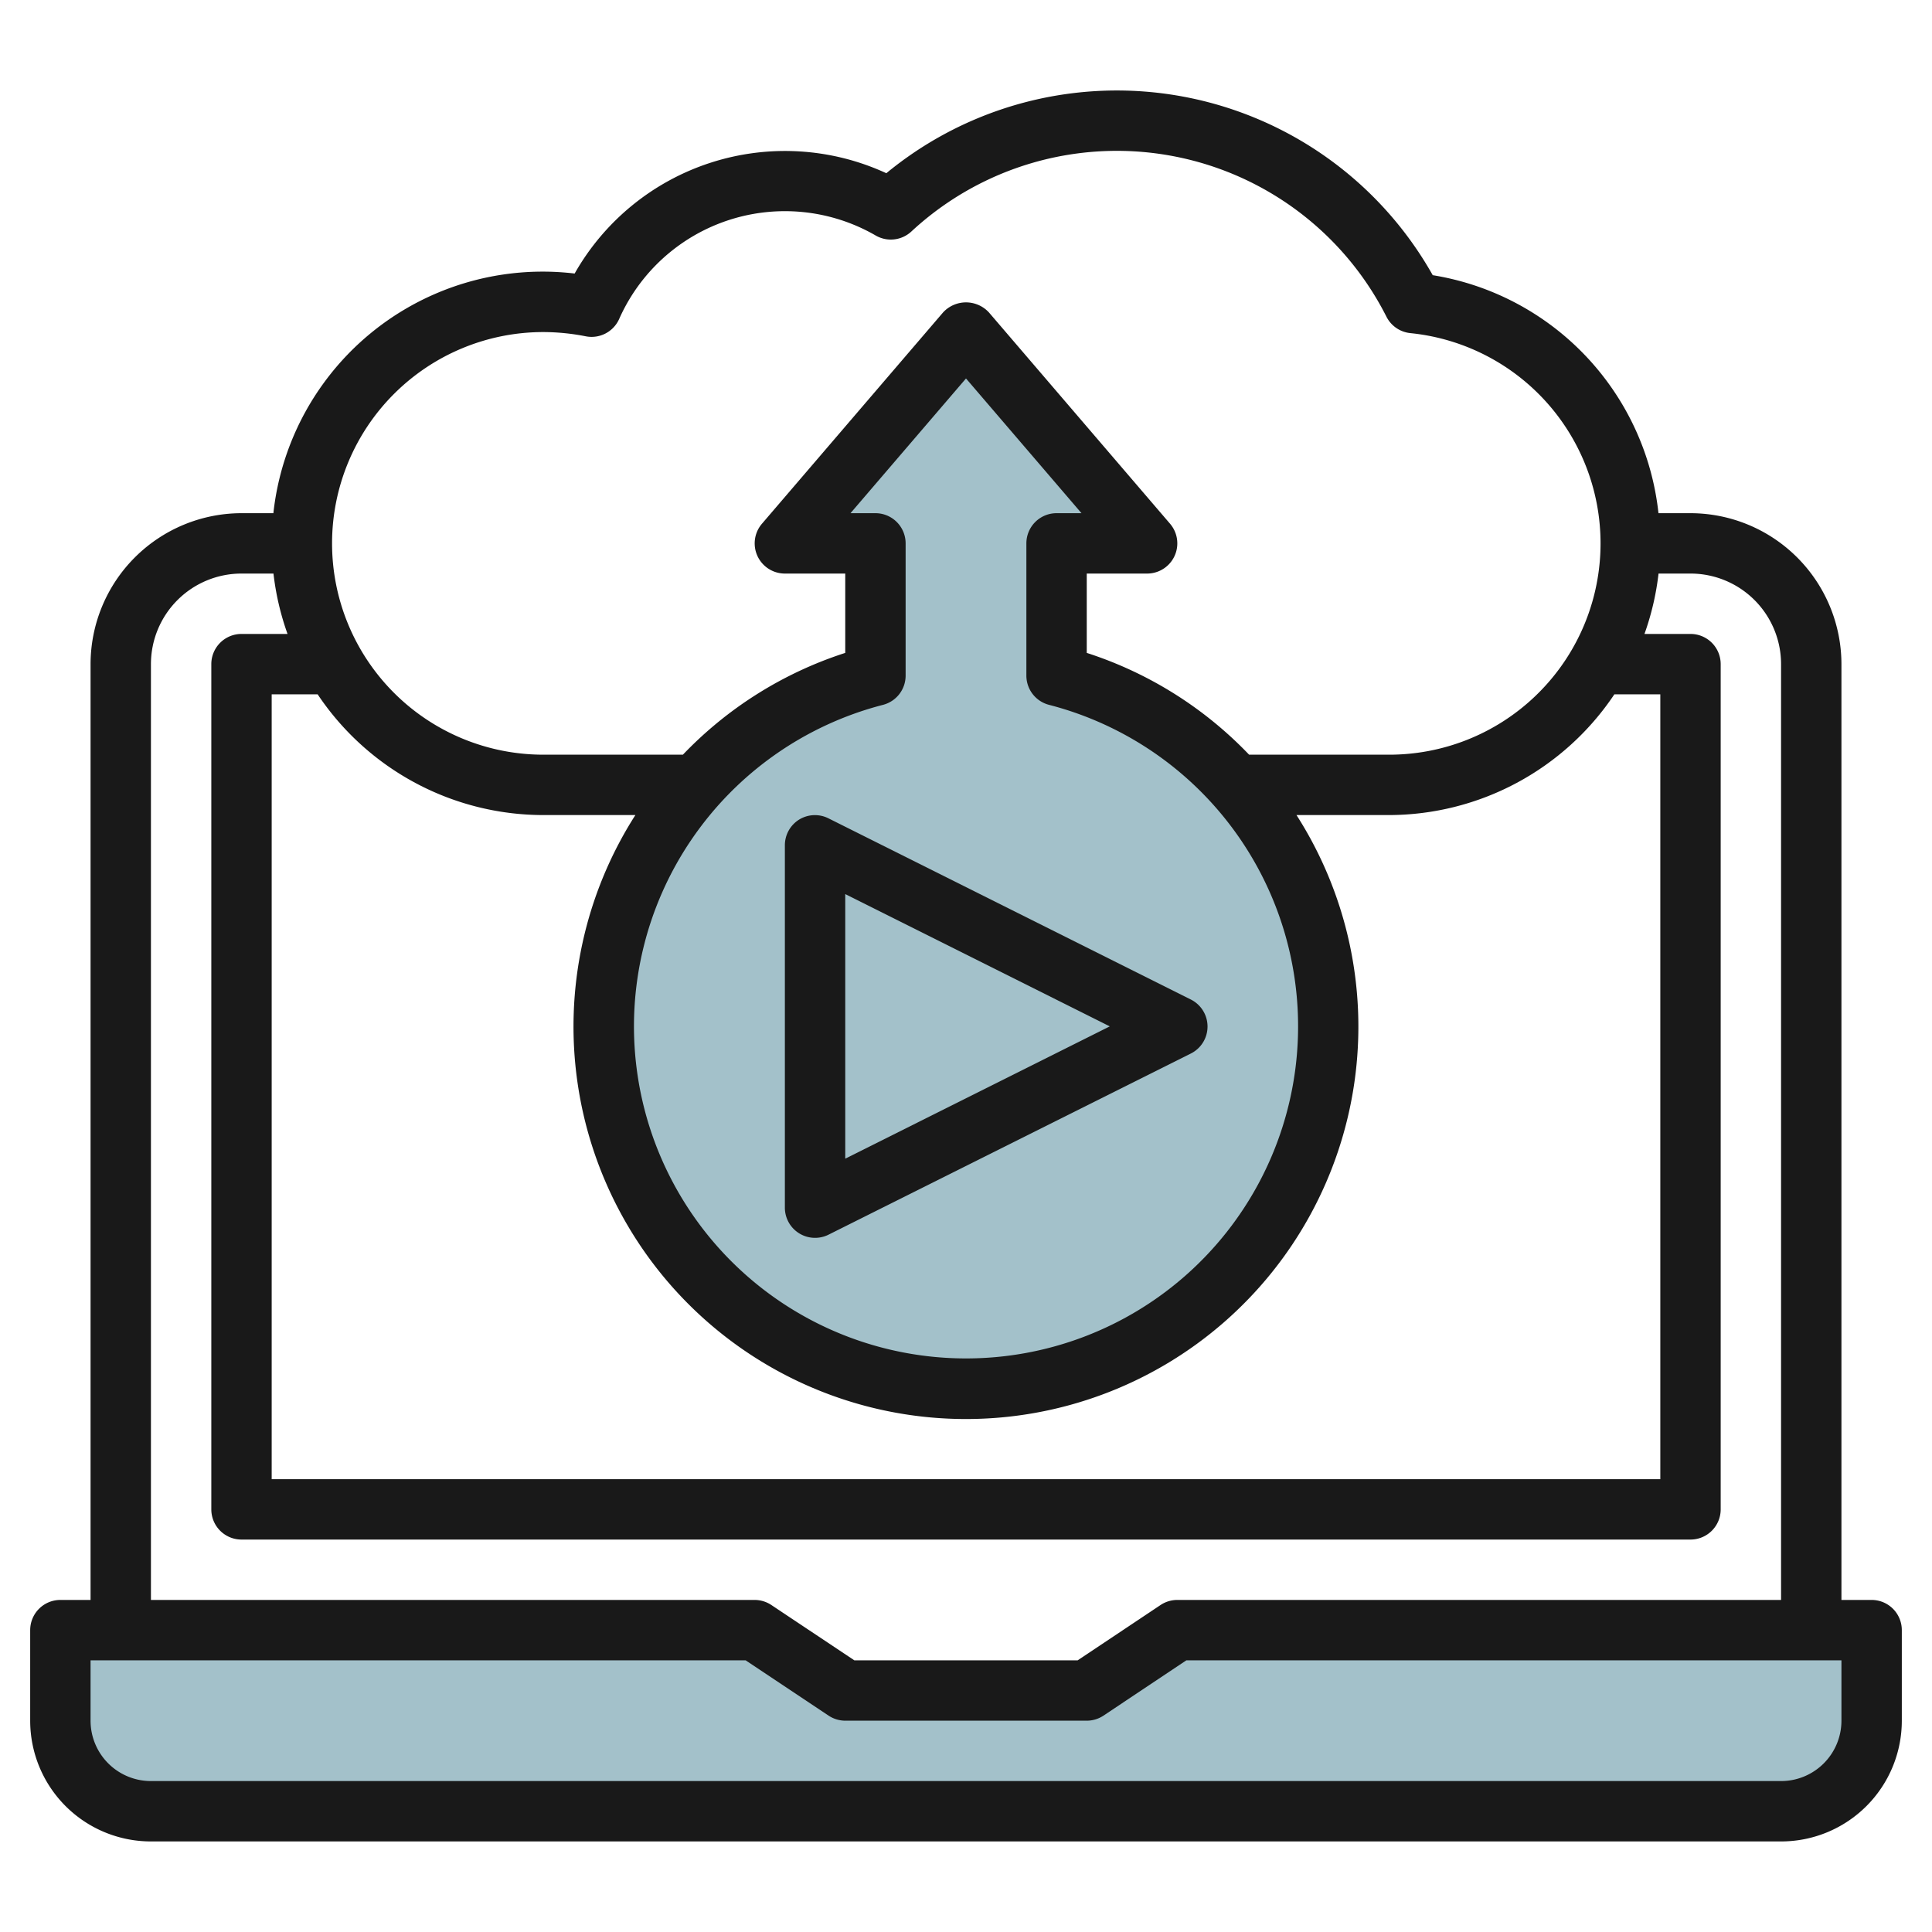
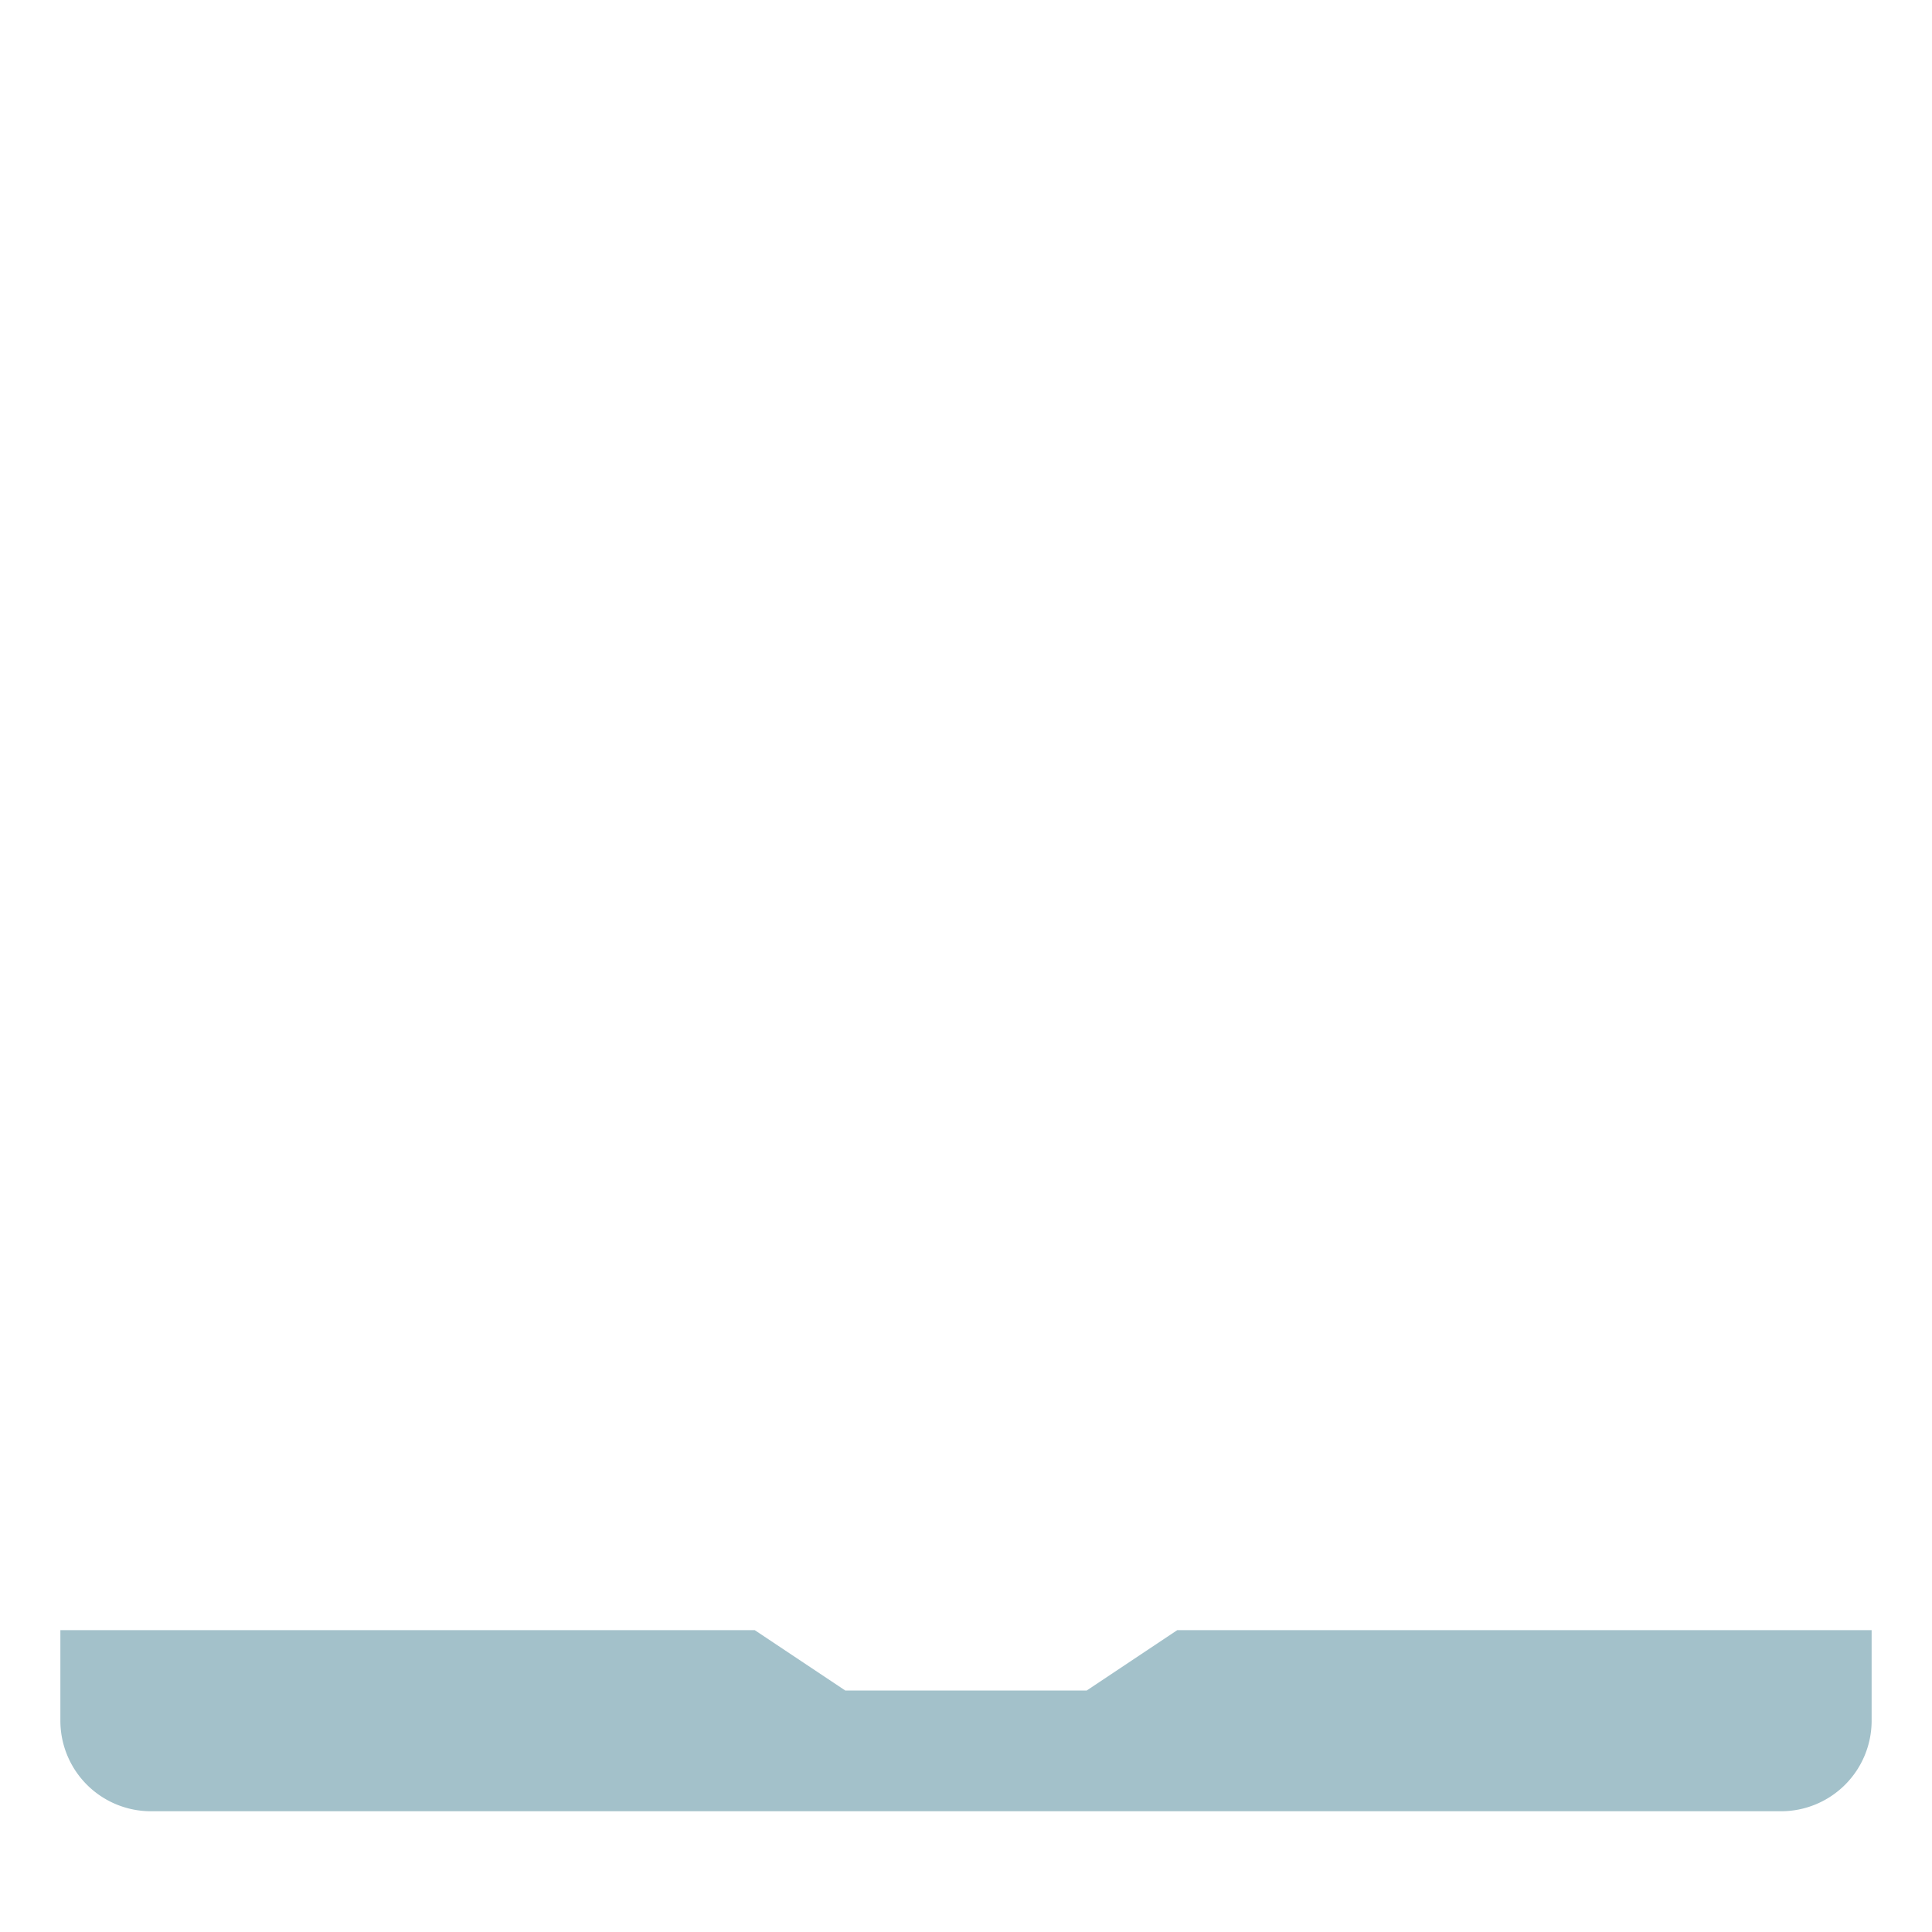
<svg xmlns="http://www.w3.org/2000/svg" id="Layer_3" data-name="Layer 3" viewBox="0 0 64 64" width="512" height="512">
  <path d="M36,56H28l-3-2H2v3a3,3,0,0,0,3,3H59a3,3,0,0,0,3-3V54H39Z" style="fill:#a3c1ca" />
-   <path d="M32,46a12,12,0,0,0,3-23.62V18h3l-6-7-6,7h3v4.38A12,12,0,0,0,32,46Z" style="fill:#a3c1ca" />
-   <path d="M62,53H61V22a5.006,5.006,0,0,0-5-5H54.939a8.96,8.96,0,0,0-7.478-7.884,12.008,12.008,0,0,0-18.1-3.378A8.012,8.012,0,0,0,19.036,9.061,8.973,8.973,0,0,0,9.056,17H8a5.006,5.006,0,0,0-5,5V53H2a1,1,0,0,0-1,1v3a4,4,0,0,0,4,4H59a4,4,0,0,0,4-4V54A1,1,0,0,0,62,53ZM18,27h3.048a13,13,0,1,0,21.9,0H46a9,9,0,0,0,7.478-4H55V49H9V23h1.522A9,9,0,0,0,18,27ZM29,17h-.826L32,12.537,35.826,17H35a1,1,0,0,0-1,1v4.38a1,1,0,0,0,.751.969,11,11,0,1,1-5.5,0A1,1,0,0,0,30,22.38V18A1,1,0,0,0,29,17ZM18,11a7.369,7.369,0,0,1,1.411.142,1,1,0,0,0,1.1-.576A6.008,6.008,0,0,1,29.006,7.8a1,1,0,0,0,1.184-.131A10.006,10.006,0,0,1,45.927,10.49a1,1,0,0,0,.792.545A7,7,0,0,1,46,25H41.378A12.941,12.941,0,0,0,36,21.628V19h2a1,1,0,0,0,.759-1.651l-6-7a1.033,1.033,0,0,0-1.518,0l-6,7A1,1,0,0,0,26,19h2v2.628A12.941,12.941,0,0,0,22.622,25H18a7,7,0,0,1,0-14ZM5,22a3,3,0,0,1,3-3H9.059a8.936,8.936,0,0,0,.466,2H8a1,1,0,0,0-1,1V50a1,1,0,0,0,1,1H56a1,1,0,0,0,1-1V22a1,1,0,0,0-1-1H54.475a8.936,8.936,0,0,0,.466-2H56a3,3,0,0,1,3,3V53H39a1.006,1.006,0,0,0-.555.168L35.7,55H28.3l-2.748-1.832A1.006,1.006,0,0,0,25,53H5ZM61,57a2,2,0,0,1-2,2H5a2,2,0,0,1-2-2V55H24.7l2.748,1.832A1.006,1.006,0,0,0,28,57h8a1.006,1.006,0,0,0,.555-.168L39.3,55H61Z" style="fill:#191919" />
-   <path d="M26.474,27.149A1,1,0,0,0,26,28V40a1,1,0,0,0,1.447.9l12-6a1,1,0,0,0,0-1.79l-12-6A1,1,0,0,0,26.474,27.149ZM28,29.618,36.763,34,28,38.382Z" style="fill:#191919" />
</svg>